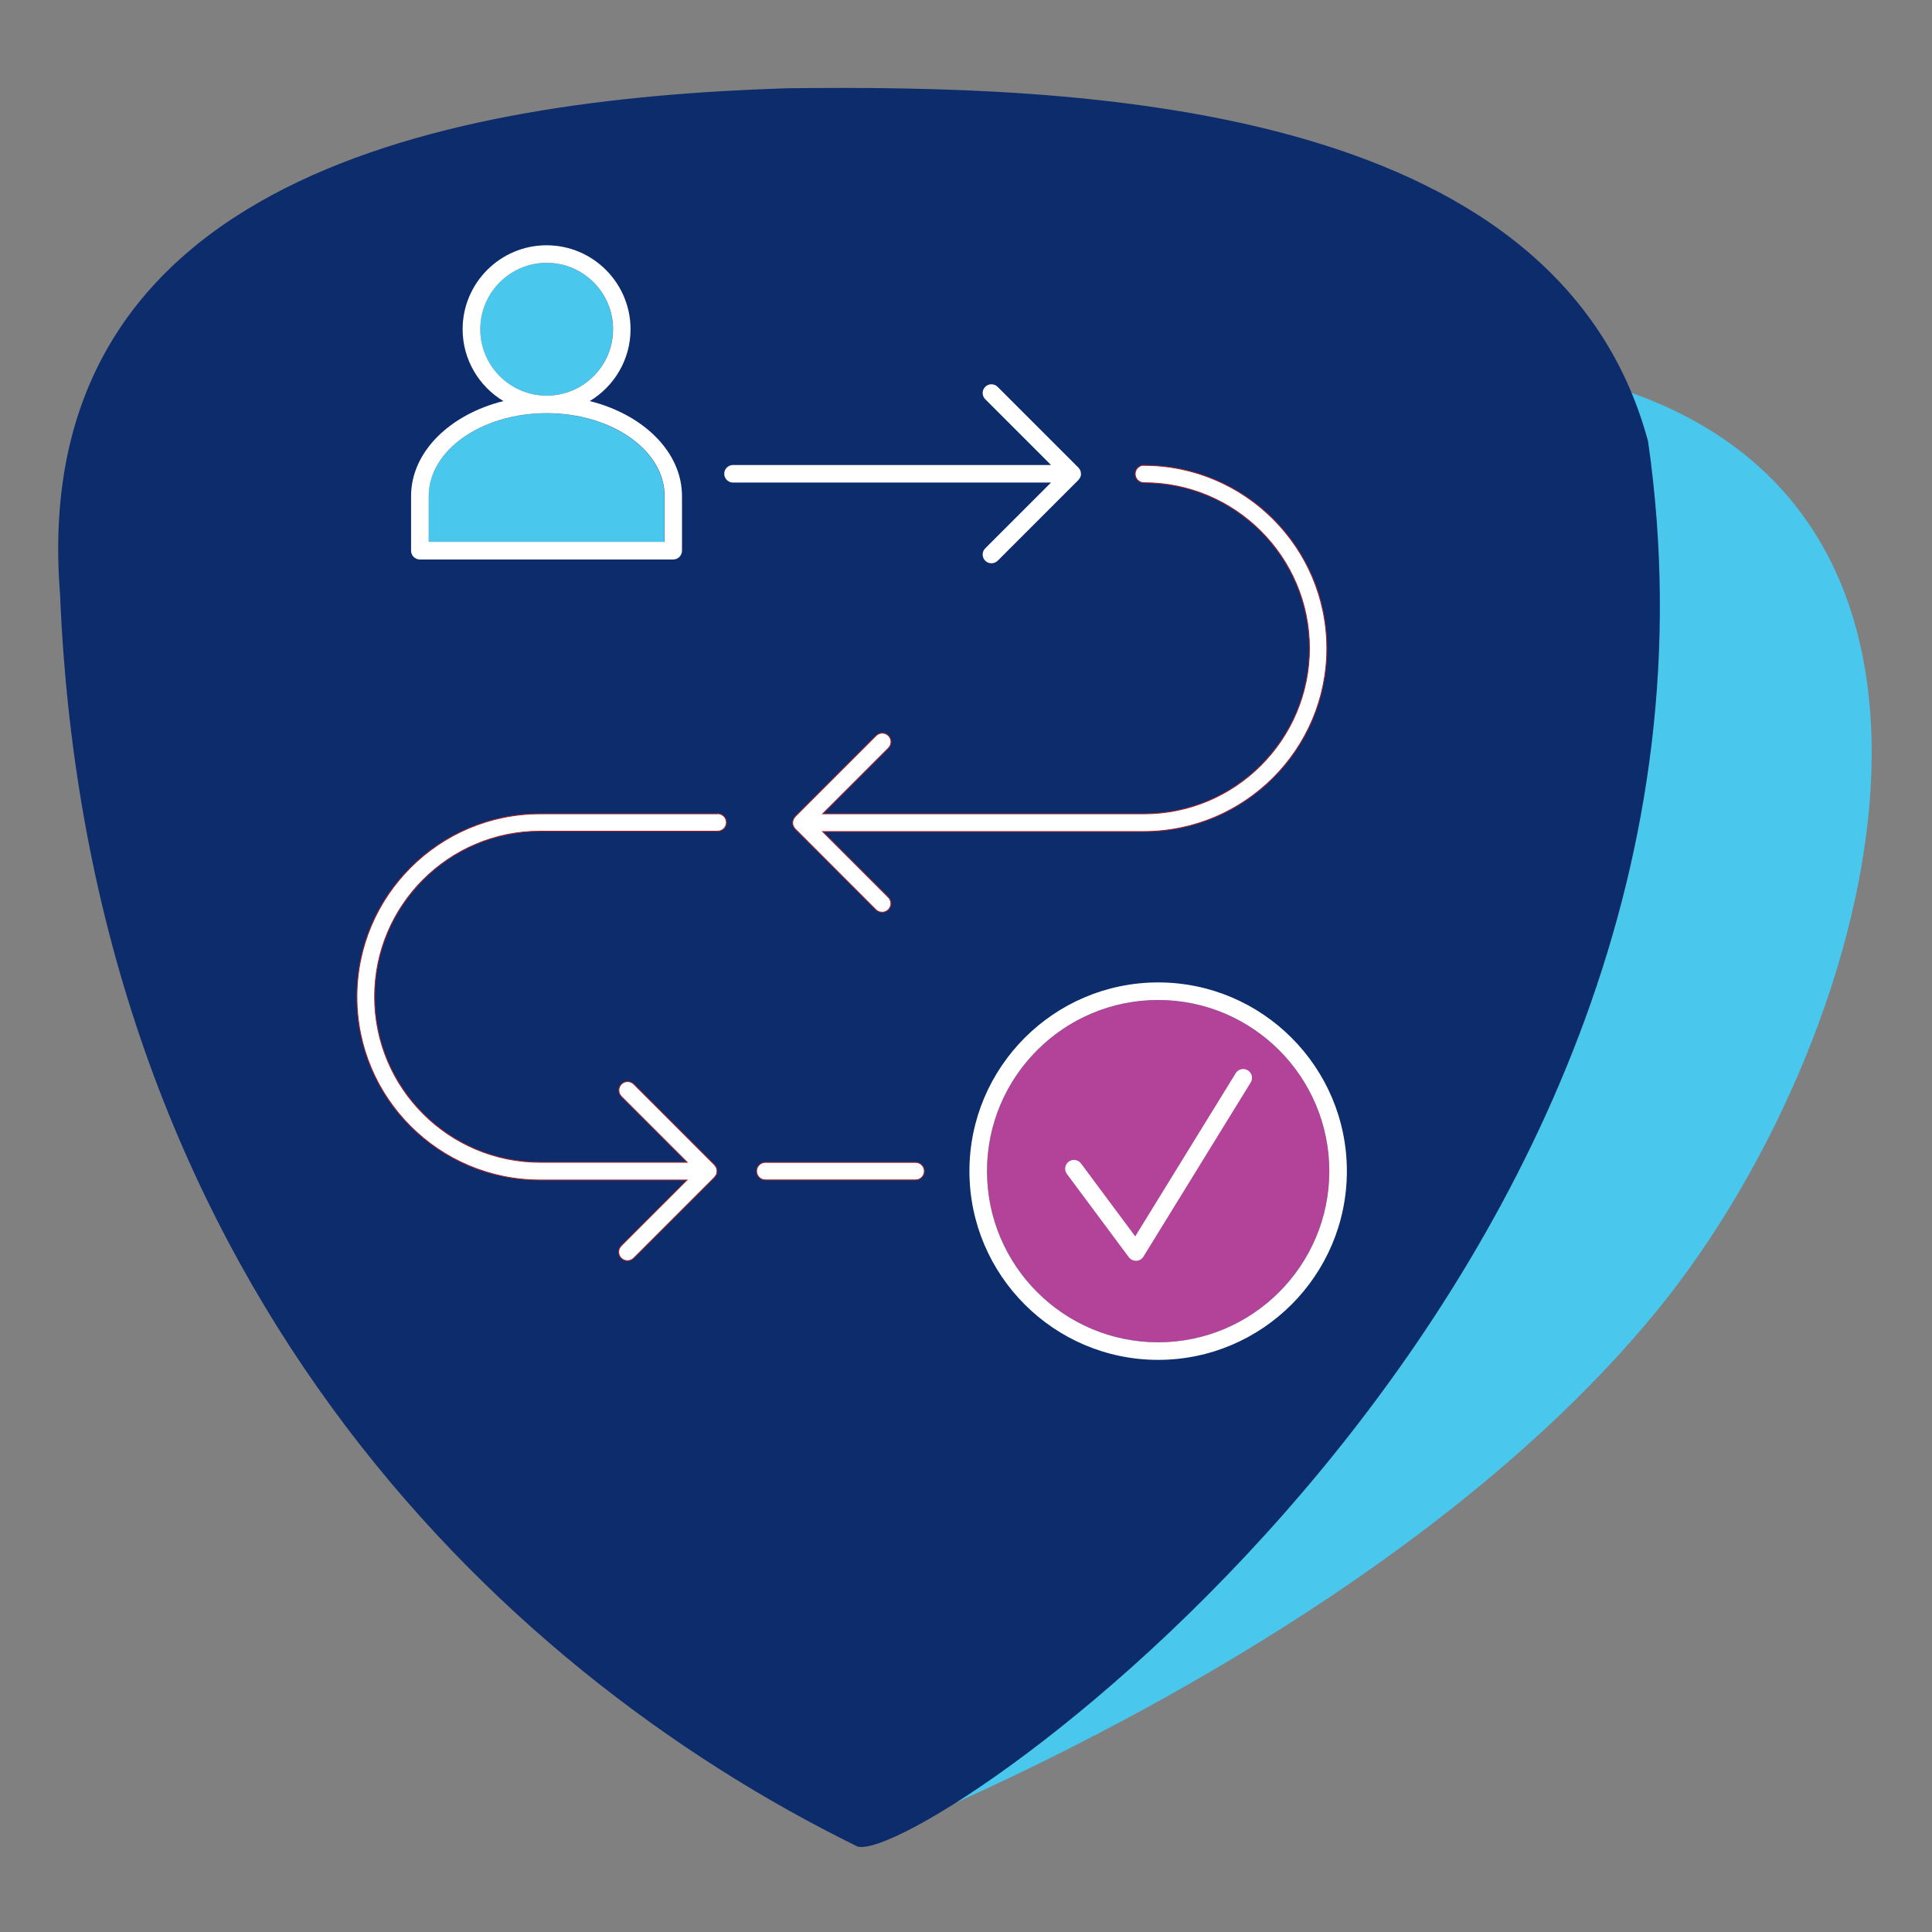
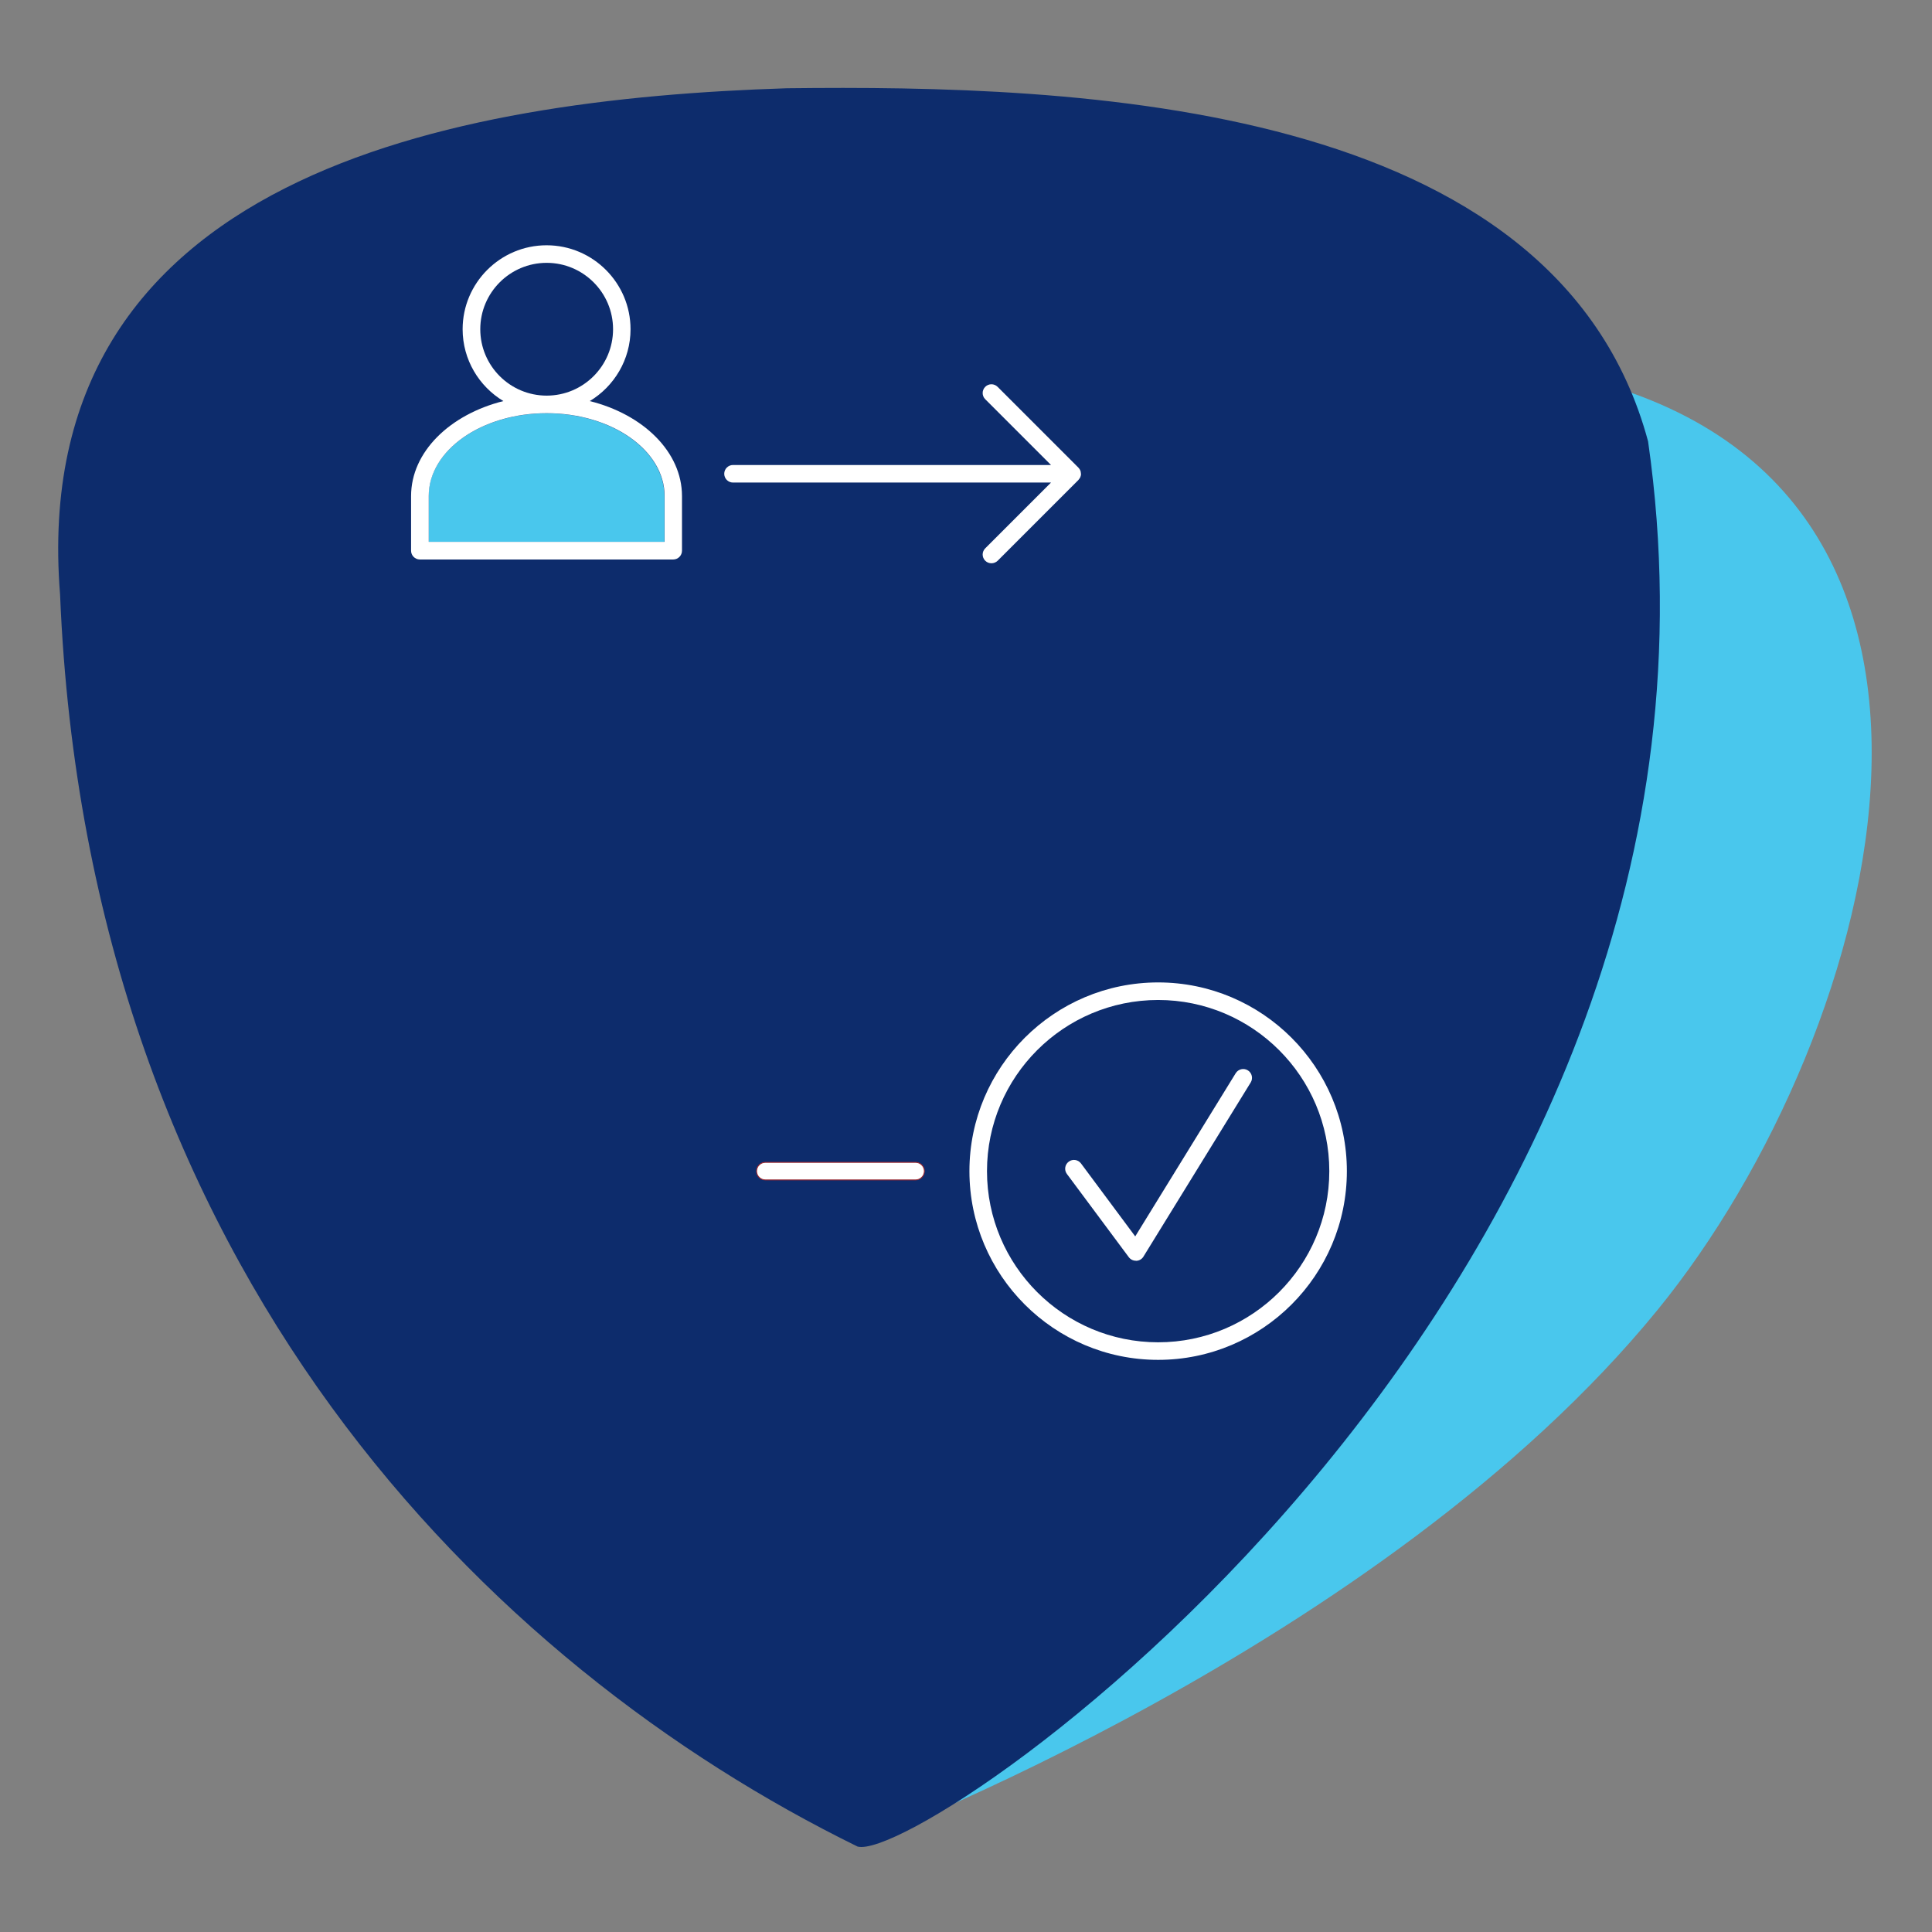
<svg xmlns="http://www.w3.org/2000/svg" id="Layer_1" width="220" height="220" viewBox="0 0 220 220">
  <rect x="0" y="0" width="220" height="220" fill="#808080" stroke="none" />
  <path d="M97.61,210s59.79-22.41,91.14-60.84c25.76-31.58,43.31-96.63-12.4-106.91,0,0-32.19,152.49-78.75,167.76Z" style="fill:#49c7ed; stroke-width:0px;" />
  <path d="M187.67,50.26C177.19,11.32,122.47,9.67,89.62,10.05,51.35,11.27,3.02,19.99,6.84,67.7c3.16,77.06,48.9,122.02,90.81,142.57,7.81,2.14,103.76-64.1,90.02-160.01Z" style="fill:#0d2c6c; stroke-width:0px;" />
-   <circle cx="62.24" cy="37.49" r="7.56" style="fill:#49c7ed; stroke-width:0px;" />
  <path d="M62.24,47.06c-7.4,0-13.43,4.23-13.43,9.43v5.22h26.85v-5.22c0-5.2-6.02-9.43-13.43-9.43Z" style="fill:#49c7ed; stroke-width:0px;" />
  <path d="M67.16,45.67c2.77-1.67,4.64-4.71,4.64-8.18,0-5.27-4.29-9.56-9.56-9.56s-9.56,4.29-9.56,9.56c0,3.47,1.87,6.51,4.64,8.18-6.1,1.53-10.51,5.79-10.51,10.82v6.22c0,.55.45,1,1,1h28.85c.55,0,1-.45,1-1v-6.22c0-5.03-4.41-9.3-10.51-10.82ZM54.69,37.49c0-4.17,3.39-7.56,7.56-7.56s7.56,3.39,7.56,7.56-3.39,7.56-7.56,7.56-7.56-3.39-7.56-7.56ZM75.67,61.7h-26.85v-5.22c0-5.2,6.02-9.43,13.43-9.43s13.43,4.23,13.43,9.43v5.22Z" style="fill:#fff; stroke-width:0px;" />
-   <path d="M151.37,133.36c0-10.75-8.74-19.49-19.49-19.49s-19.49,8.74-19.49,19.49,8.74,19.49,19.49,19.49,19.49-8.74,19.49-19.49Z" style="fill:#b24399; stroke-width:0px;" />
  <path d="M131.88,111.87c-11.85,0-21.49,9.64-21.49,21.49s9.64,21.49,21.49,21.49,21.49-9.64,21.49-21.49-9.64-21.49-21.49-21.49ZM112.39,133.36c0-10.75,8.74-19.49,19.49-19.49s19.49,8.74,19.49,19.49-8.74,19.49-19.49,19.49-19.49-8.74-19.49-19.49Z" style="fill:#fff; stroke-width:0px;" />
-   <path d="M130.26,52.97c-.55,0-1,.45-1,1s.45,1,1,1c10.39,0,18.85,8.45,18.85,18.85s-8.45,18.85-18.85,18.85h-36.58l7.49-7.49c.39-.39.39-1.02,0-1.41s-1.02-.39-1.41,0l-9.2,9.2s0,.02-.02.03c-.08.09-.15.19-.2.3-.05.12-.08.25-.08.38,0,0,0,0,0,0,0,0,0,.02,0,.03,0,.12.02.24.07.35.05.12.13.24.22.33l9.19,9.2c.2.2.45.29.71.29s.51-.1.71-.29c.39-.39.39-1.02,0-1.41l-7.49-7.49h36.57c11.49,0,20.85-9.35,20.85-20.85s-9.35-20.85-20.85-20.85Z" style="fill:#fff; stroke:#a0252b; stroke-miterlimit:10; stroke-width:.1px;" />
-   <path d="M81.7,92.67h-20.21c-11.49,0-20.85,9.35-20.85,20.85s9.35,20.85,20.85,20.85h16.74l-7.49,7.49c-.39.39-.39,1.02,0,1.41.2.2.45.29.71.29s.51-.1.71-.29l9.2-9.2s.06-.09.09-.13c.05-.06.1-.12.13-.19.1-.25.1-.52,0-.77-.04-.11-.11-.2-.19-.29-.01-.01-.01-.03-.02-.04l-9.2-9.2c-.39-.39-1.02-.39-1.41,0s-.39,1.02,0,1.41l7.49,7.49h-16.74c-10.39,0-18.85-8.45-18.85-18.85s8.45-18.85,18.85-18.85h20.21c.55,0,1-.45,1-1s-.45-1-1-1Z" style="fill:#fff; stroke:#a0252b; stroke-miterlimit:10; stroke-width:.1px;" />
  <path d="M104.26,132.36h-17.11c-.55,0-1,.45-1,1s.45,1,1,1h17.11c.55,0,1-.45,1-1s-.45-1-1-1Z" style="fill:#fff; stroke:#a0252b; stroke-miterlimit:10; stroke-width:.1px;" />
  <path d="M123.1,53.97s0,0,0,0,0,0,0,0c0-.03-.01-.05-.02-.08,0-.11-.02-.21-.06-.31-.05-.12-.13-.23-.22-.33l-9.2-9.2c-.39-.39-1.02-.39-1.41,0s-.39,1.02,0,1.41l7.49,7.49h-36.21c-.55,0-1,.45-1,1s.45,1,1,1h36.21l-7.49,7.49c-.39.39-.39,1.02,0,1.41.2.2.45.29.71.29s.51-.1.71-.29l9.2-9.2s.02-.03.03-.05c.07-.08.14-.17.18-.27.05-.12.08-.25.08-.39Z" style="fill:#fff; stroke-width:0px;" />
  <path d="M129.34,143.56c-.32,0-.61-.15-.8-.4l-7.05-9.48c-.33-.44-.24-1.07.21-1.4.44-.33,1.07-.24,1.4.21l6.17,8.3,11.44-18.58c.29-.47.91-.62,1.38-.33.47.29.62.91.33,1.38l-12.22,19.84c-.17.28-.48.46-.81.47-.01,0-.03,0-.04,0Z" style="fill:#fff; stroke-width:0px;" />
</svg>